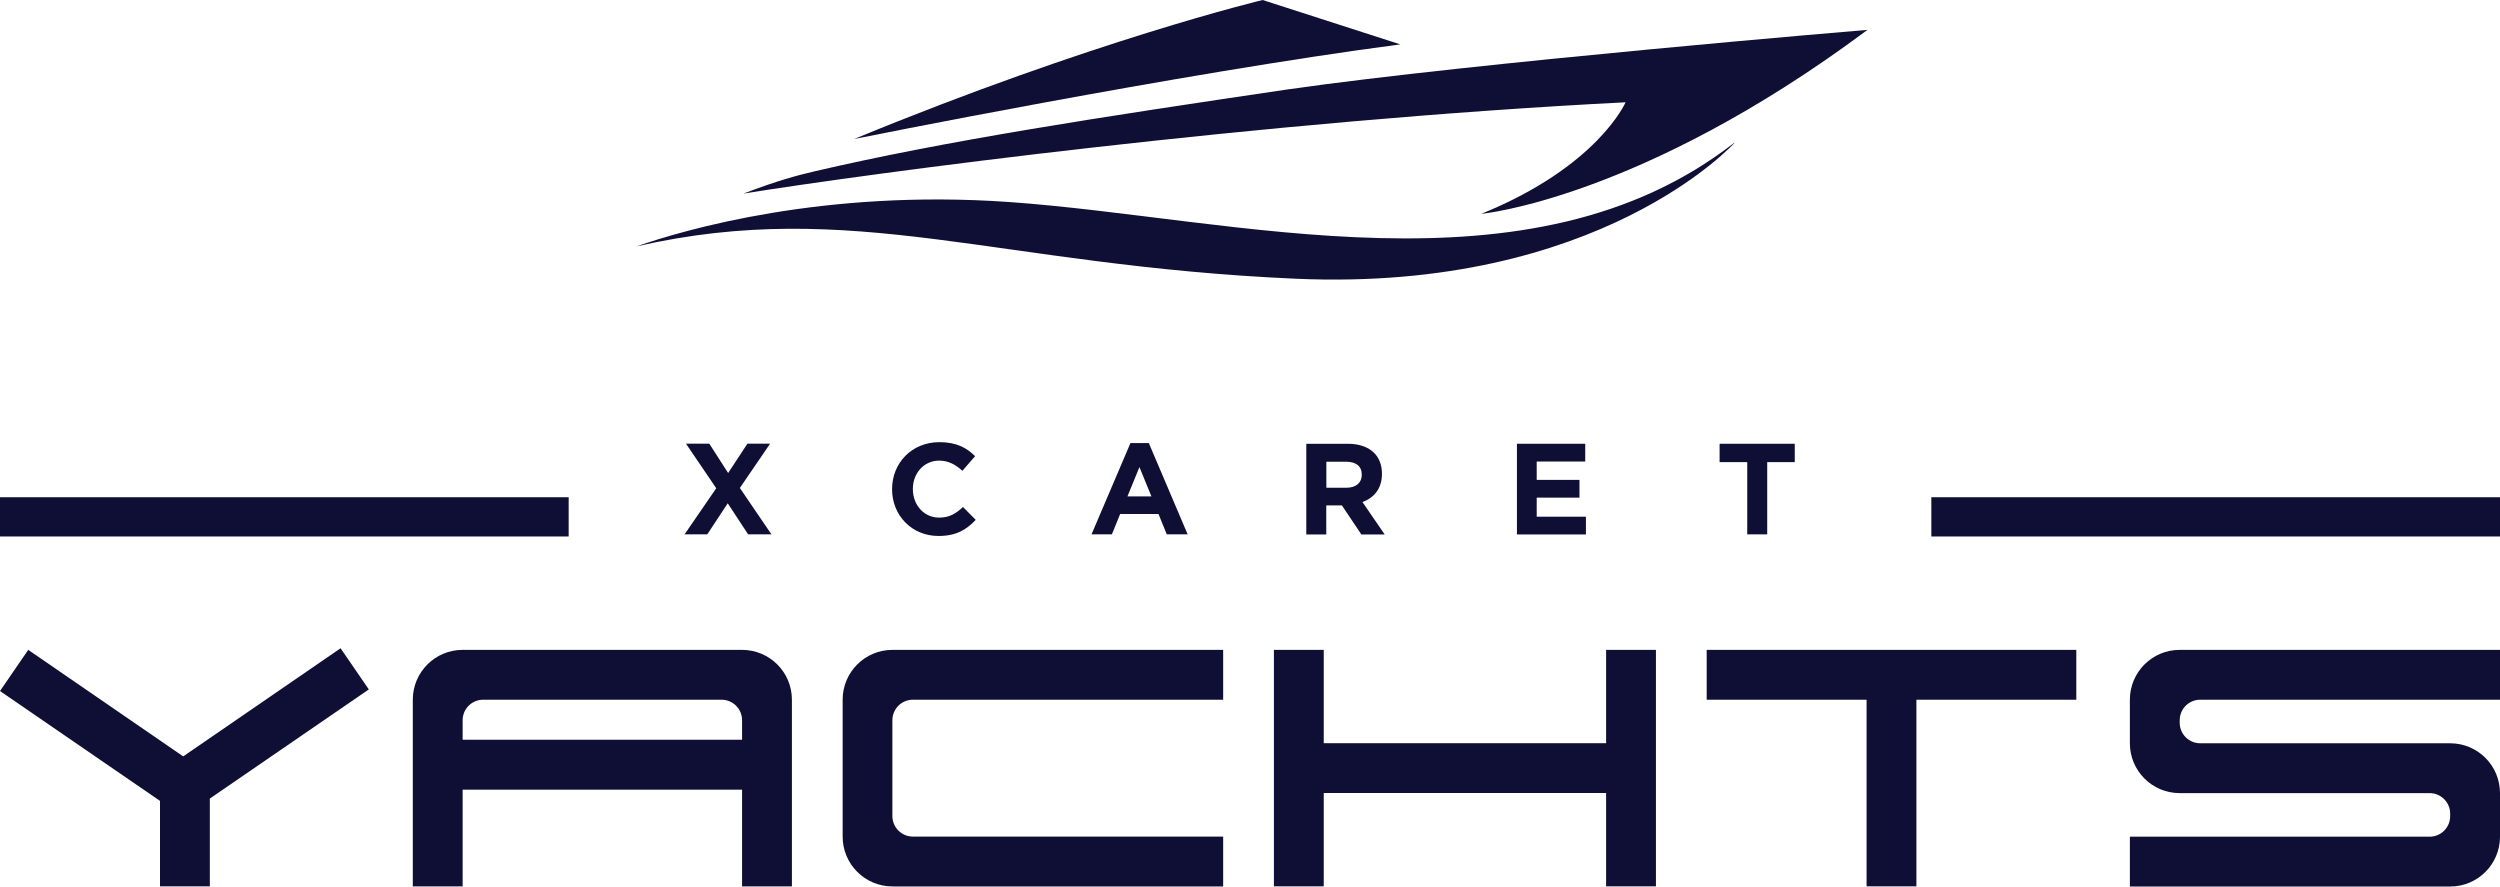
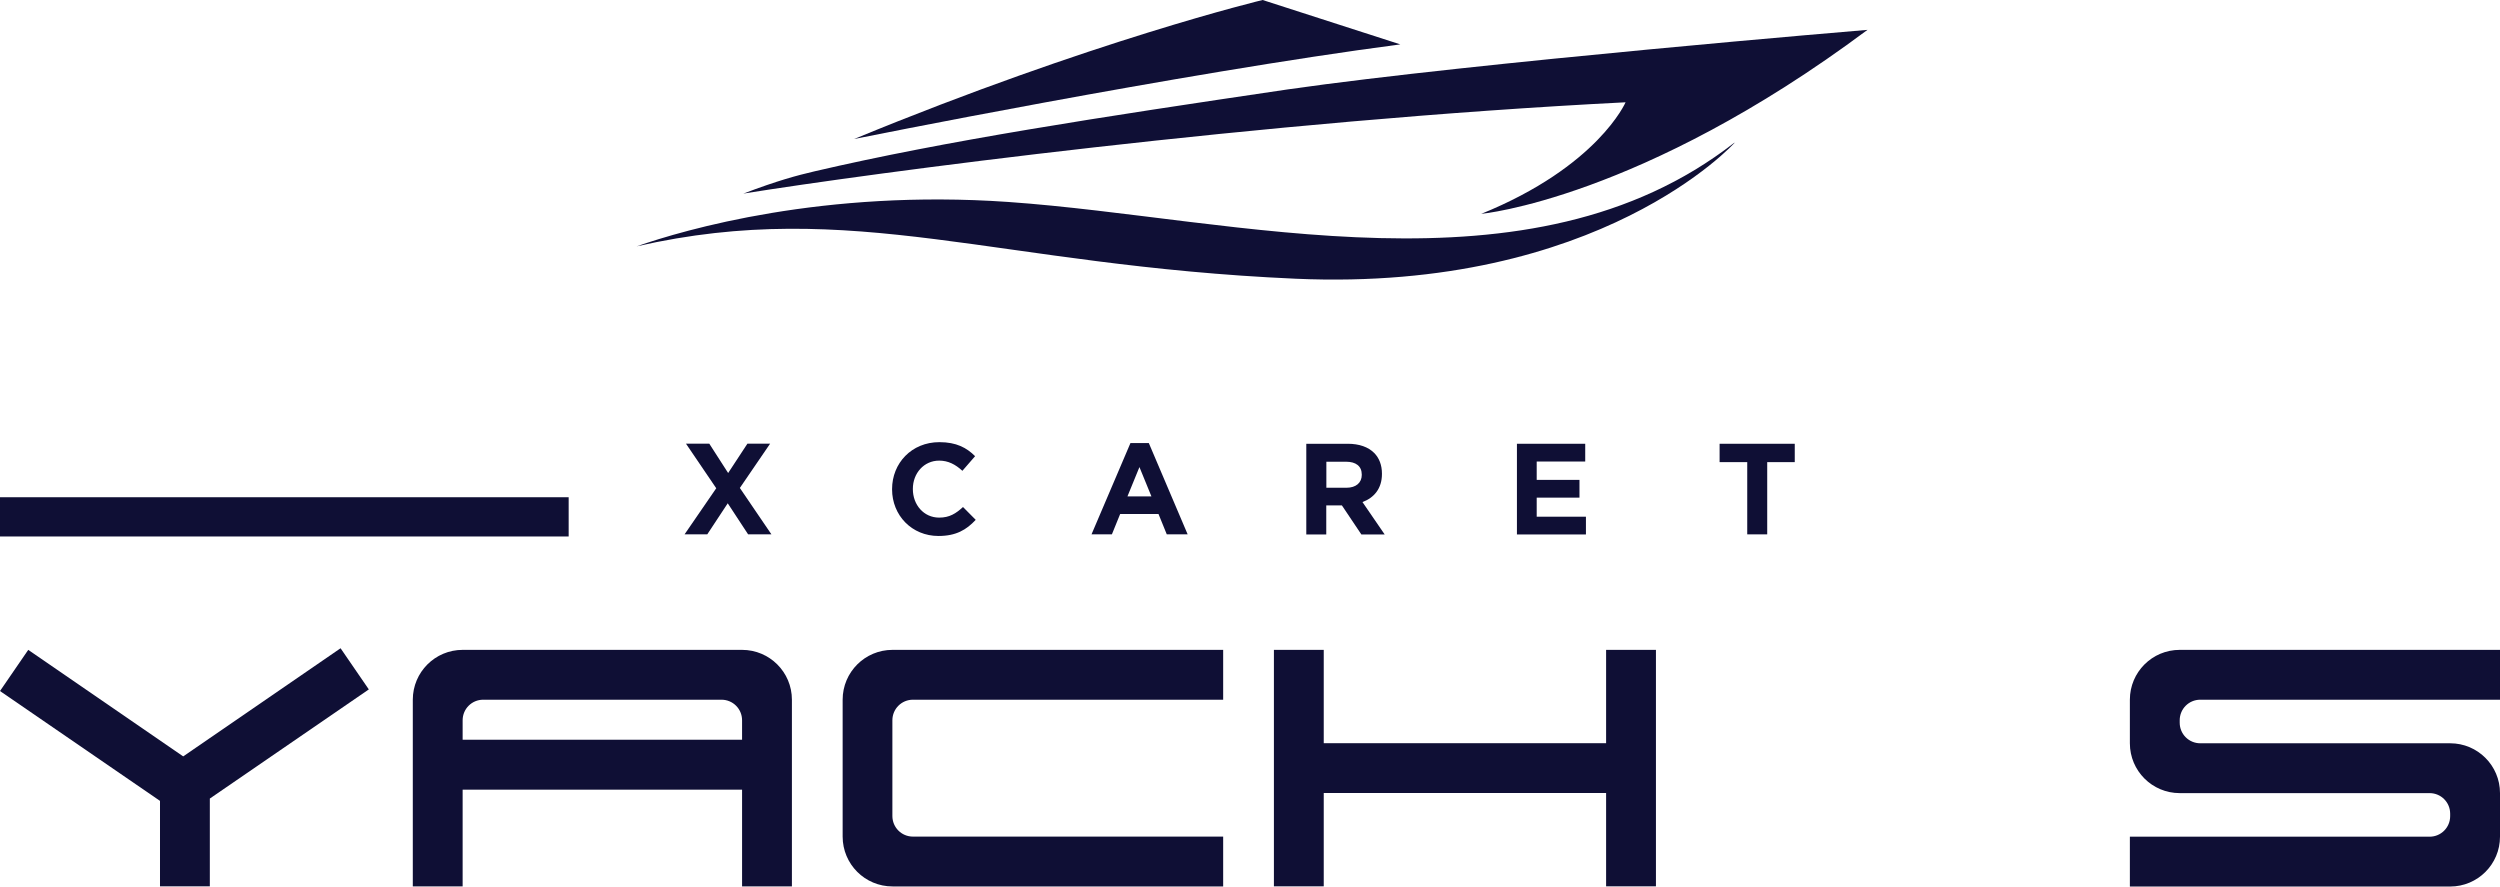
<svg xmlns="http://www.w3.org/2000/svg" id="Capa_1" data-name="Capa 1" viewBox="0 0 247.82 87.88">
  <defs>
    <style>
      .cls-1 {
        fill: #0f0f35;
      }
    </style>
  </defs>
  <g>
    <path class="cls-1" d="m99.95,20.02c-18.32-1.28-32.07,2.74-36.84,4.4,21.39-4.88,35.67,1.9,65.33,3.21,30.2,1.33,43.52-13.49,43.52-13.49-.02,0-.04.02-.07.03-20.27,15.77-49.36,7.43-71.94,5.85Z" />
    <path class="cls-1" d="m125.16,0s-16.87,4.04-40.49,13.78c0,0,32.23-6.51,54.14-9.38l-13.65-4.4Z" />
    <path class="cls-1" d="m80.76,16.98c-1.79.42-3.64.91-7.07,2.21,12.47-2,51.29-7.22,87.45-9.05,0,0-2.74,6.37-14.31,11.06,0,0,15.77-1.45,38.29-18.24,0,0-38.83,3.23-57.45,5.9-18.82,2.78-33.96,5.1-46.91,8.12Z" />
  </g>
  <rect class="cls-1" y="49.29" width="56.37" height="3.89" />
-   <rect class="cls-1" x="191.45" y="49.29" width="56.37" height="3.89" />
  <g>
    <path class="cls-1" d="m71,48.4l-3-4.42h2.31l1.87,2.91,1.91-2.91h2.25l-3,4.39,3.13,4.6h-2.31l-2.02-3.08-2.03,3.08h-2.25l3.14-4.57Z" />
    <path class="cls-1" d="m88.43,48.51v-.03c0-2.56,1.93-4.65,4.69-4.65,1.69,0,2.71.56,3.54,1.39l-1.26,1.45c-.69-.63-1.4-1.01-2.3-1.01-1.52,0-2.61,1.26-2.61,2.8v.03c0,1.54,1.07,2.82,2.61,2.82,1.03,0,1.66-.41,2.36-1.05l1.26,1.27c-.92.99-1.95,1.6-3.69,1.6-2.64,0-4.6-2.04-4.6-4.62Z" />
    <path class="cls-1" d="m112.06,43.92h1.82l3.85,9.05h-2.07l-.82-2.02h-3.8l-.82,2.02h-2.02l3.86-9.05Zm2.08,5.29l-1.19-2.91-1.19,2.91h2.38Z" />
    <path class="cls-1" d="m129.49,43.99h4.11c1.14,0,2.03.32,2.62.91.5.5.77,1.21.77,2.05v.03c0,1.45-.78,2.36-1.93,2.79l2.2,3.21h-2.31l-1.93-2.88h-1.55v2.88h-1.98v-8.99h0Zm3.98,4.36c.96,0,1.52-.51,1.52-1.27v-.03c0-.85-.59-1.28-1.55-1.28h-1.96v2.58s1.99,0,1.99,0Z" />
    <path class="cls-1" d="m150.36,43.99h6.78v1.76h-4.81v1.82h4.24v1.76h-4.24v1.89h4.88v1.76h-6.84v-8.99h-.01Z" />
    <path class="cls-1" d="m173.19,45.81h-2.73v-1.82h7.45v1.82h-2.73v7.16h-1.98v-7.16h-.01Z" />
  </g>
  <g>
    <path class="cls-1" d="m247.82,69.36v-4.94h-31.75c-2.73,0-4.94,2.21-4.94,4.94v4.32c0,2.73,2.21,4.94,4.94,4.94h24.77c1.13,0,2.04.91,2.04,2.04v.24c0,1.13-.91,2.04-2.04,2.04h-29.71v4.94h31.75c2.73,0,4.94-2.21,4.94-4.94v-4.32c0-2.73-2.21-4.94-4.94-4.94h-24.77c-1.13,0-2.04-.91-2.04-2.04v-.24c0-1.13.91-2.04,2.04-2.04h29.71Z" />
    <path class="cls-1" d="m121.25,69.36v-4.94h-32.78c-2.73,0-4.94,2.21-4.94,4.94v13.57c0,2.73,2.21,4.94,4.94,4.94h32.78v-4.94h-30.75c-1.13,0-2.04-.91-2.04-2.04v-9.49c0-1.13.91-2.04,2.04-2.04h30.75Z" />
    <polygon class="cls-1" points="159.21 64.42 159.21 73.67 131.22 73.67 131.22 64.42 126.28 64.42 126.28 87.86 131.22 87.86 131.22 78.61 159.21 78.61 159.21 87.86 164.15 87.86 164.15 64.42 159.21 64.42" />
    <path class="cls-1" d="m40.92,69.36v18.51h4.94v-9.59h27.7v9.59h4.94v-18.51c0-2.73-2.21-4.94-4.94-4.94h-27.7c-2.73,0-4.94,2.21-4.94,4.94Zm4.94,3.97v-1.93c0-1.13.91-2.04,2.04-2.04h23.62c1.13,0,2.04.91,2.04,2.04v1.93h-27.7Z" />
-     <polygon class="cls-1" points="205.82 64.42 189.97 64.42 185.03 64.42 169.18 64.42 169.18 69.36 185.03 69.36 185.03 87.86 189.97 87.86 189.97 69.36 205.82 69.36 205.82 64.42" />
    <polygon class="cls-1" points="36.56 68.34 33.76 64.26 18.16 74.98 2.8 64.42 0 68.5 15.86 79.39 15.86 87.86 20.8 87.86 20.8 79.16 36.56 68.34" />
  </g>
</svg>